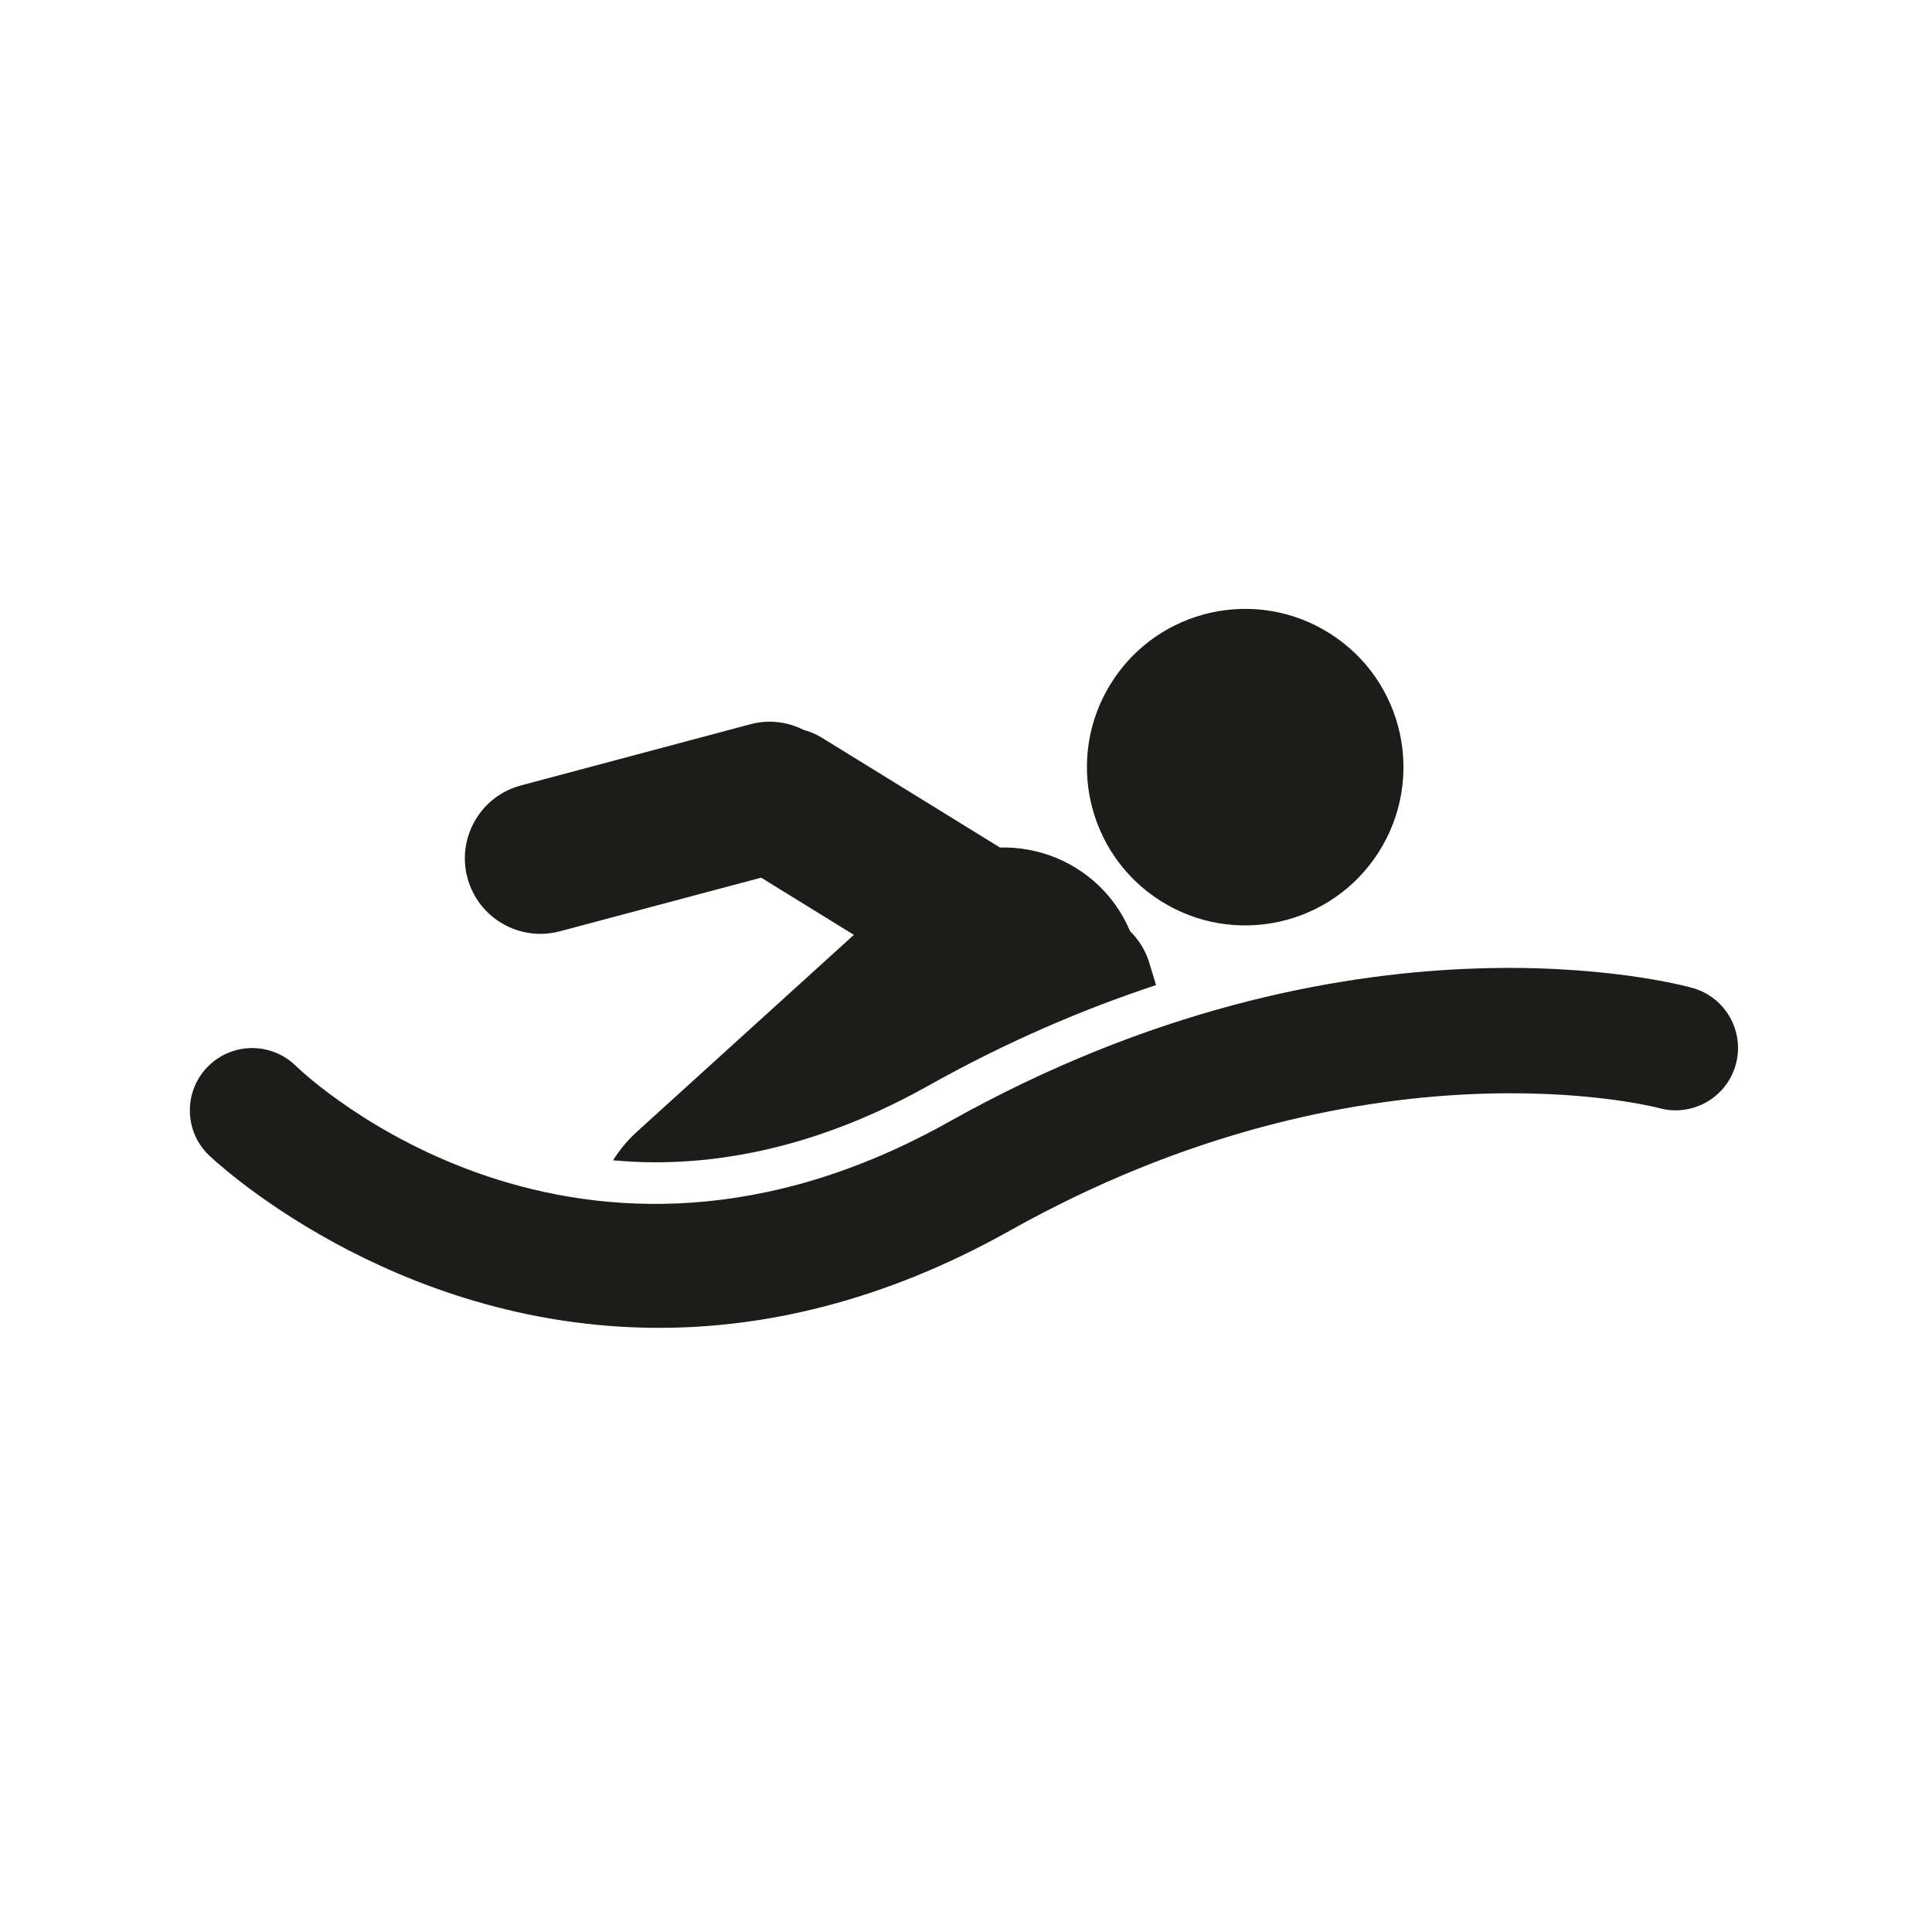
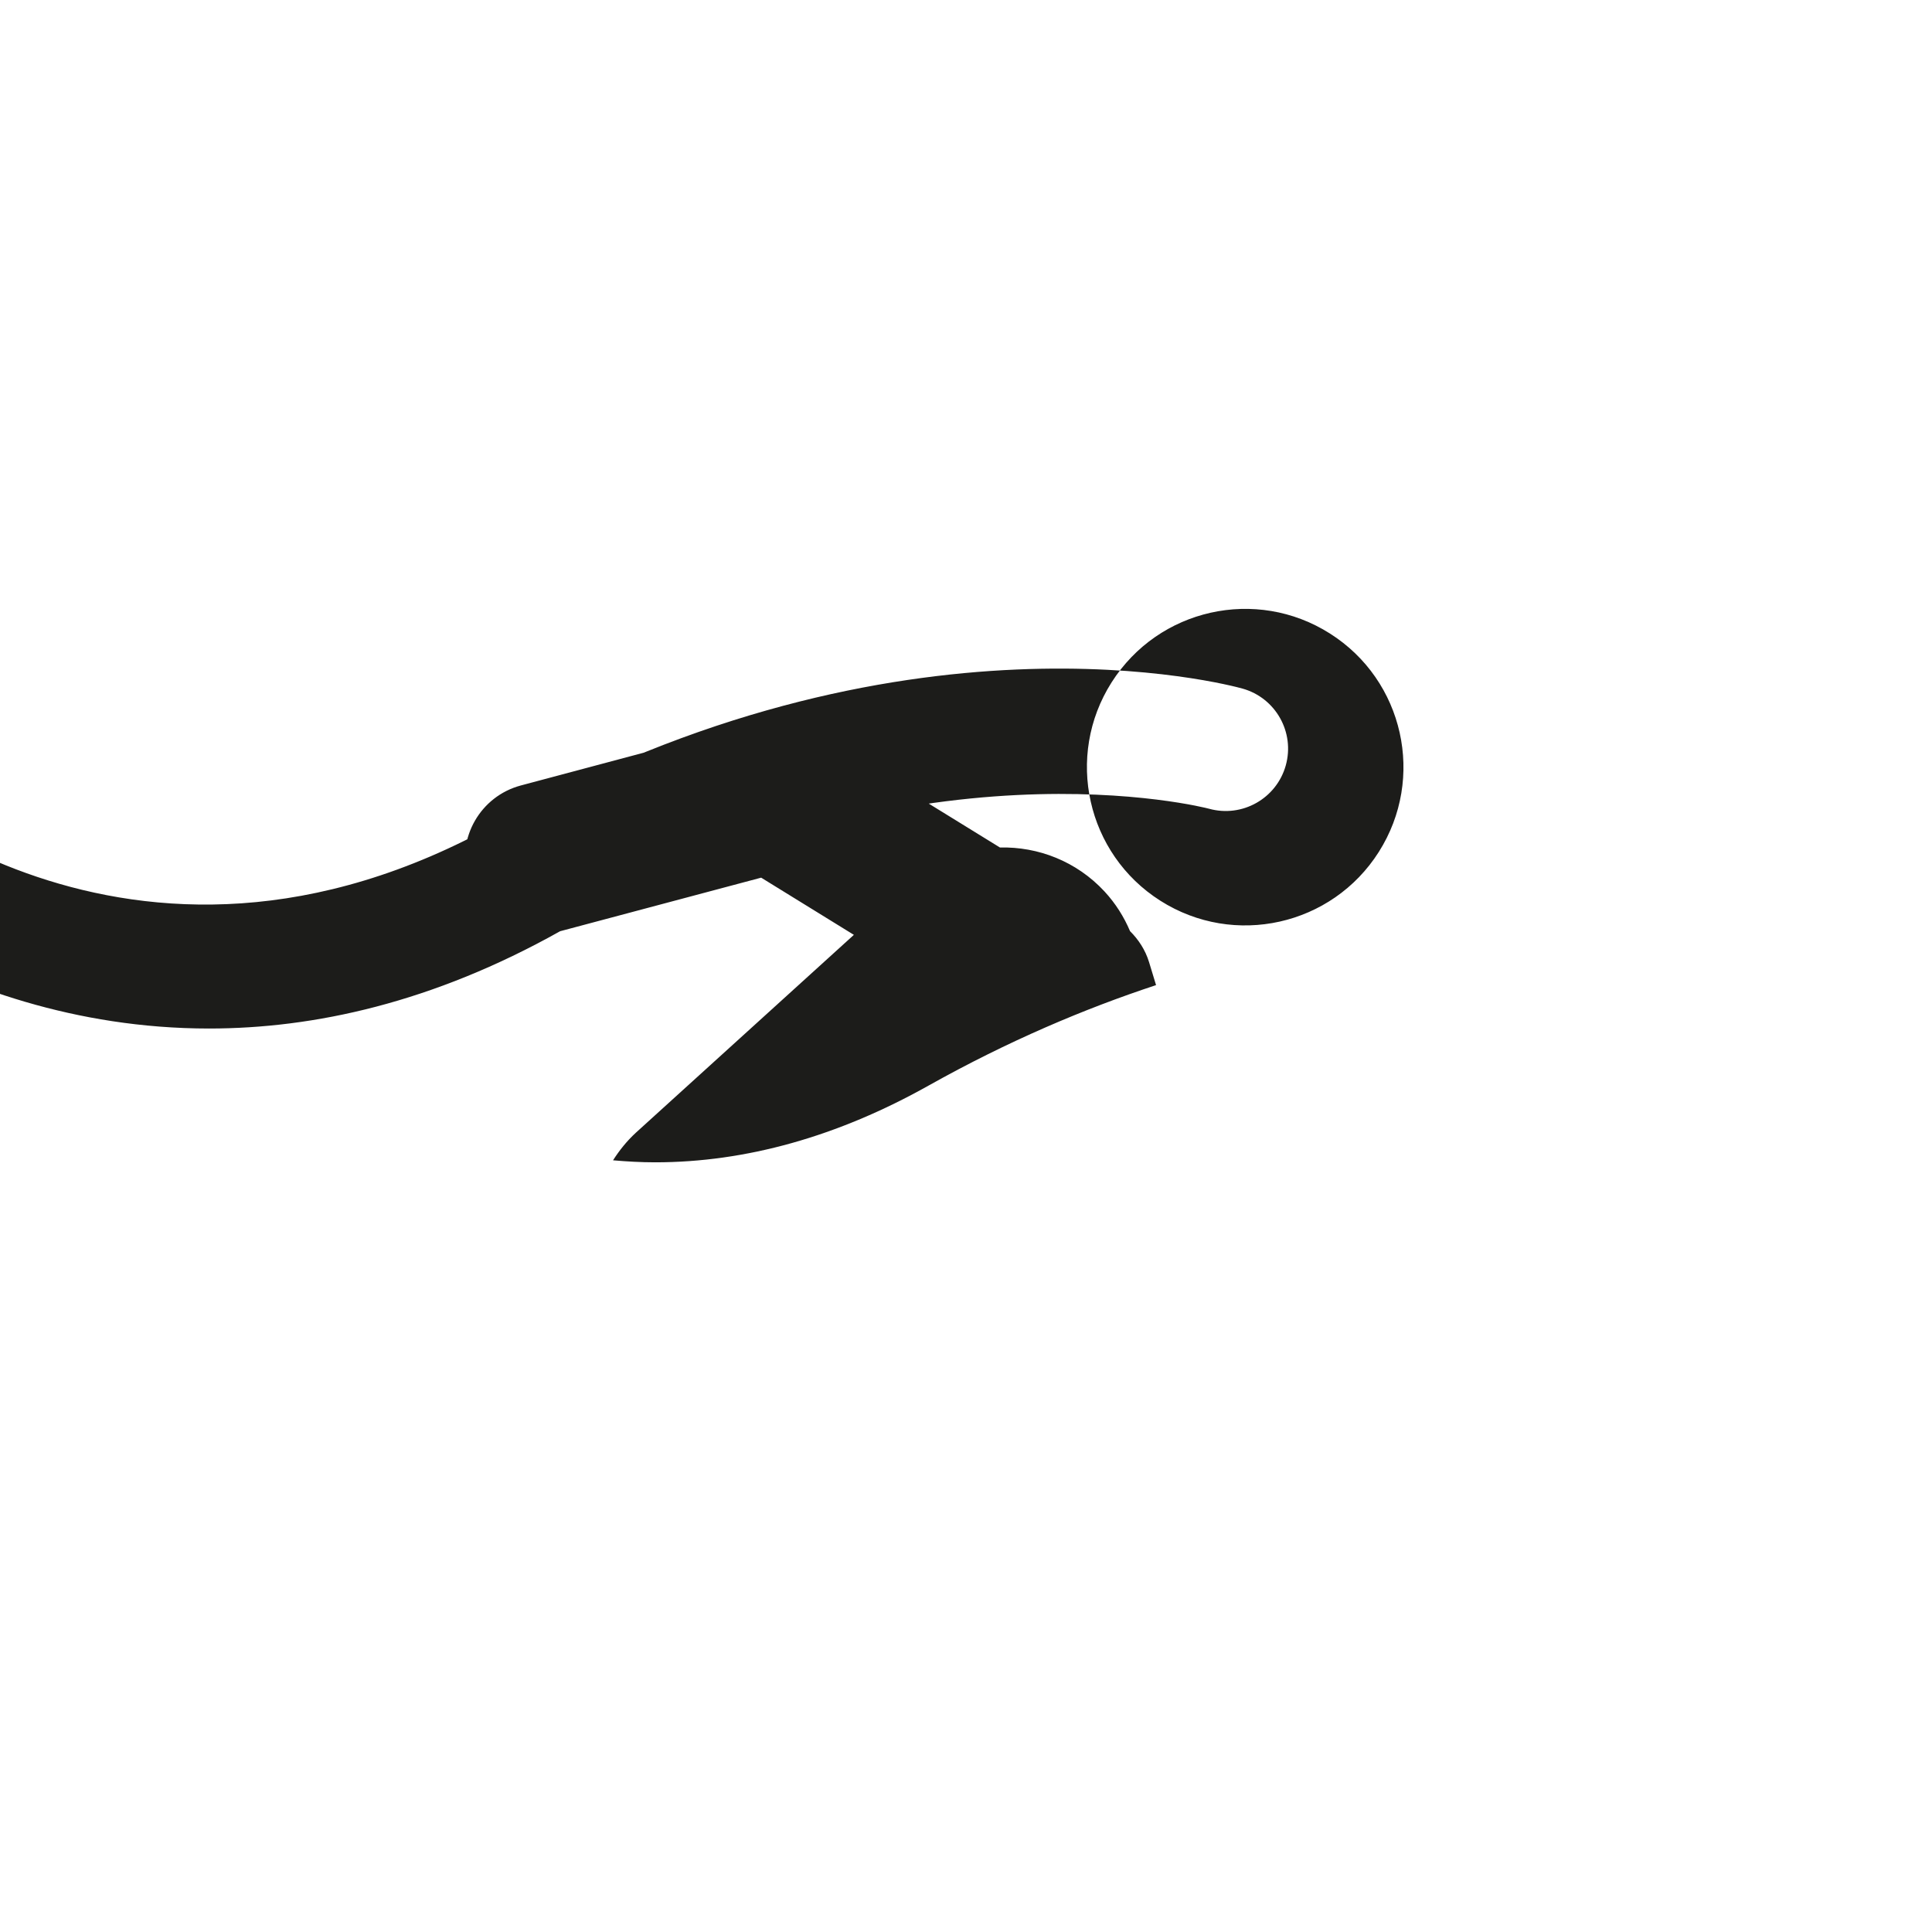
<svg xmlns="http://www.w3.org/2000/svg" width="800px" height="800px" version="1.1" viewBox="144 144 512 512">
-   <path d="m438.58 324.84c12.418-19.566 38.332-25.363 57.883-12.941 19.566 12.406 25.344 38.316 12.93 57.879-12.402 19.547-38.312 25.352-57.879 12.93-19.555-12.41-25.344-38.32-12.934-57.867zm-146.16 65.949 53.297-14.199 24.57 15.156-57.797 52.453c-2.391 2.211-4.363 4.676-6.027 7.293 3.629 0.32 7.34 0.535 11.172 0.535 24.012 0 48.398-6.84 72.477-20.352 20.992-11.762 41.234-20.336 60.254-26.609l-1.863-6.121c-0.992-3.227-2.797-5.957-5.035-8.188-1.594-3.762-3.824-7.336-6.758-10.508-7.414-8-17.59-11.898-27.711-11.652l-47.258-29.137c-1.523-0.949-3.152-1.566-4.797-2.051-4.223-2.109-9.176-2.805-14.09-1.473l-60.859 16.23c-10.668 2.871-16.98 13.844-14.105 24.523 2.883 10.66 13.852 16.965 24.531 14.098zm119.24 79.324c94.074-52.746 171.23-32.68 172.01-32.461 8.762 2.418 17.852-2.707 20.309-11.469 2.465-8.785-2.668-17.91-11.457-20.375-3.648-1.012-90.418-24.293-197.02 35.477-98.664 55.332-170.15-11.961-173.1-14.809-6.527-6.387-16.98-6.297-23.371 0.234-6.383 6.516-6.277 16.973 0.246 23.359 0.641 0.633 47.895 45.824 119.36 45.824 27.785 0 59.25-6.84 93.031-25.781z" fill="#1c1c1a" />
+   <path d="m438.58 324.84c12.418-19.566 38.332-25.363 57.883-12.941 19.566 12.406 25.344 38.316 12.93 57.879-12.402 19.547-38.312 25.352-57.879 12.93-19.555-12.41-25.344-38.32-12.934-57.867zm-146.16 65.949 53.297-14.199 24.57 15.156-57.797 52.453c-2.391 2.211-4.363 4.676-6.027 7.293 3.629 0.32 7.34 0.535 11.172 0.535 24.012 0 48.398-6.84 72.477-20.352 20.992-11.762 41.234-20.336 60.254-26.609l-1.863-6.121c-0.992-3.227-2.797-5.957-5.035-8.188-1.594-3.762-3.824-7.336-6.758-10.508-7.414-8-17.59-11.898-27.711-11.652l-47.258-29.137c-1.523-0.949-3.152-1.566-4.797-2.051-4.223-2.109-9.176-2.805-14.09-1.473l-60.859 16.23c-10.668 2.871-16.98 13.844-14.105 24.523 2.883 10.66 13.852 16.965 24.531 14.098zc94.074-52.746 171.23-32.68 172.01-32.461 8.762 2.418 17.852-2.707 20.309-11.469 2.465-8.785-2.668-17.91-11.457-20.375-3.648-1.012-90.418-24.293-197.02 35.477-98.664 55.332-170.15-11.961-173.1-14.809-6.527-6.387-16.98-6.297-23.371 0.234-6.383 6.516-6.277 16.973 0.246 23.359 0.641 0.633 47.895 45.824 119.36 45.824 27.785 0 59.25-6.84 93.031-25.781z" fill="#1c1c1a" />
</svg>